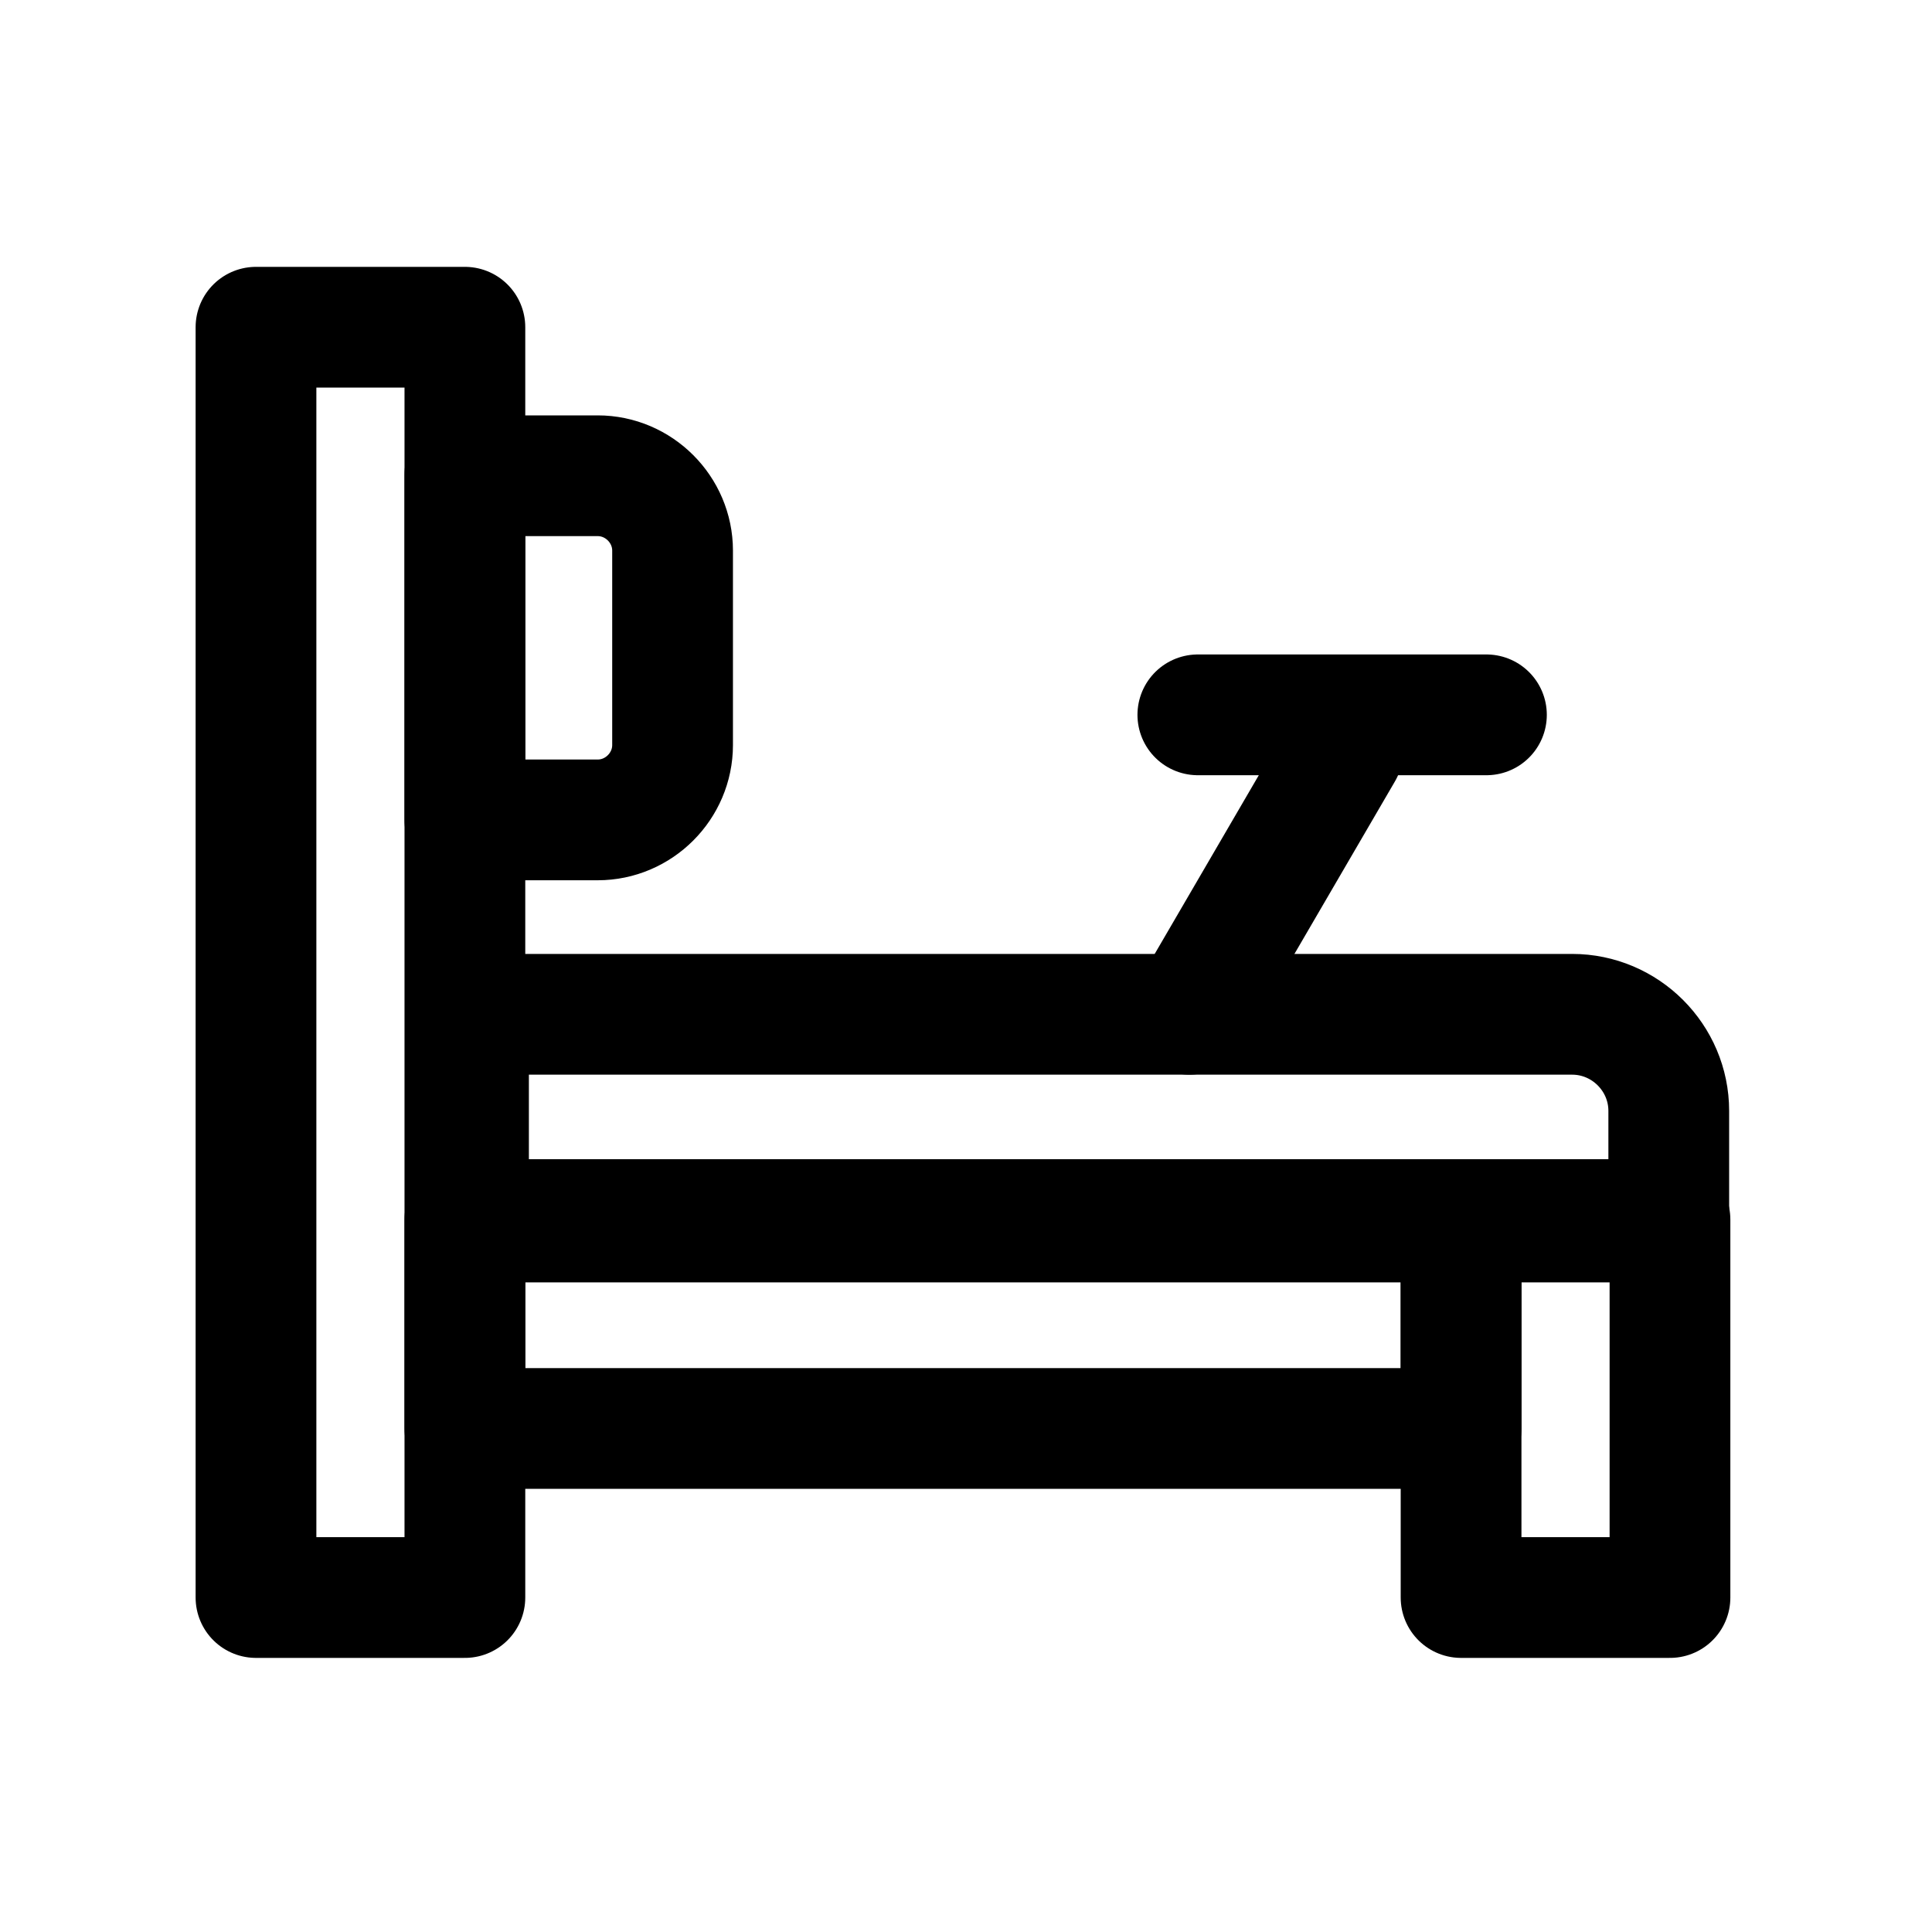
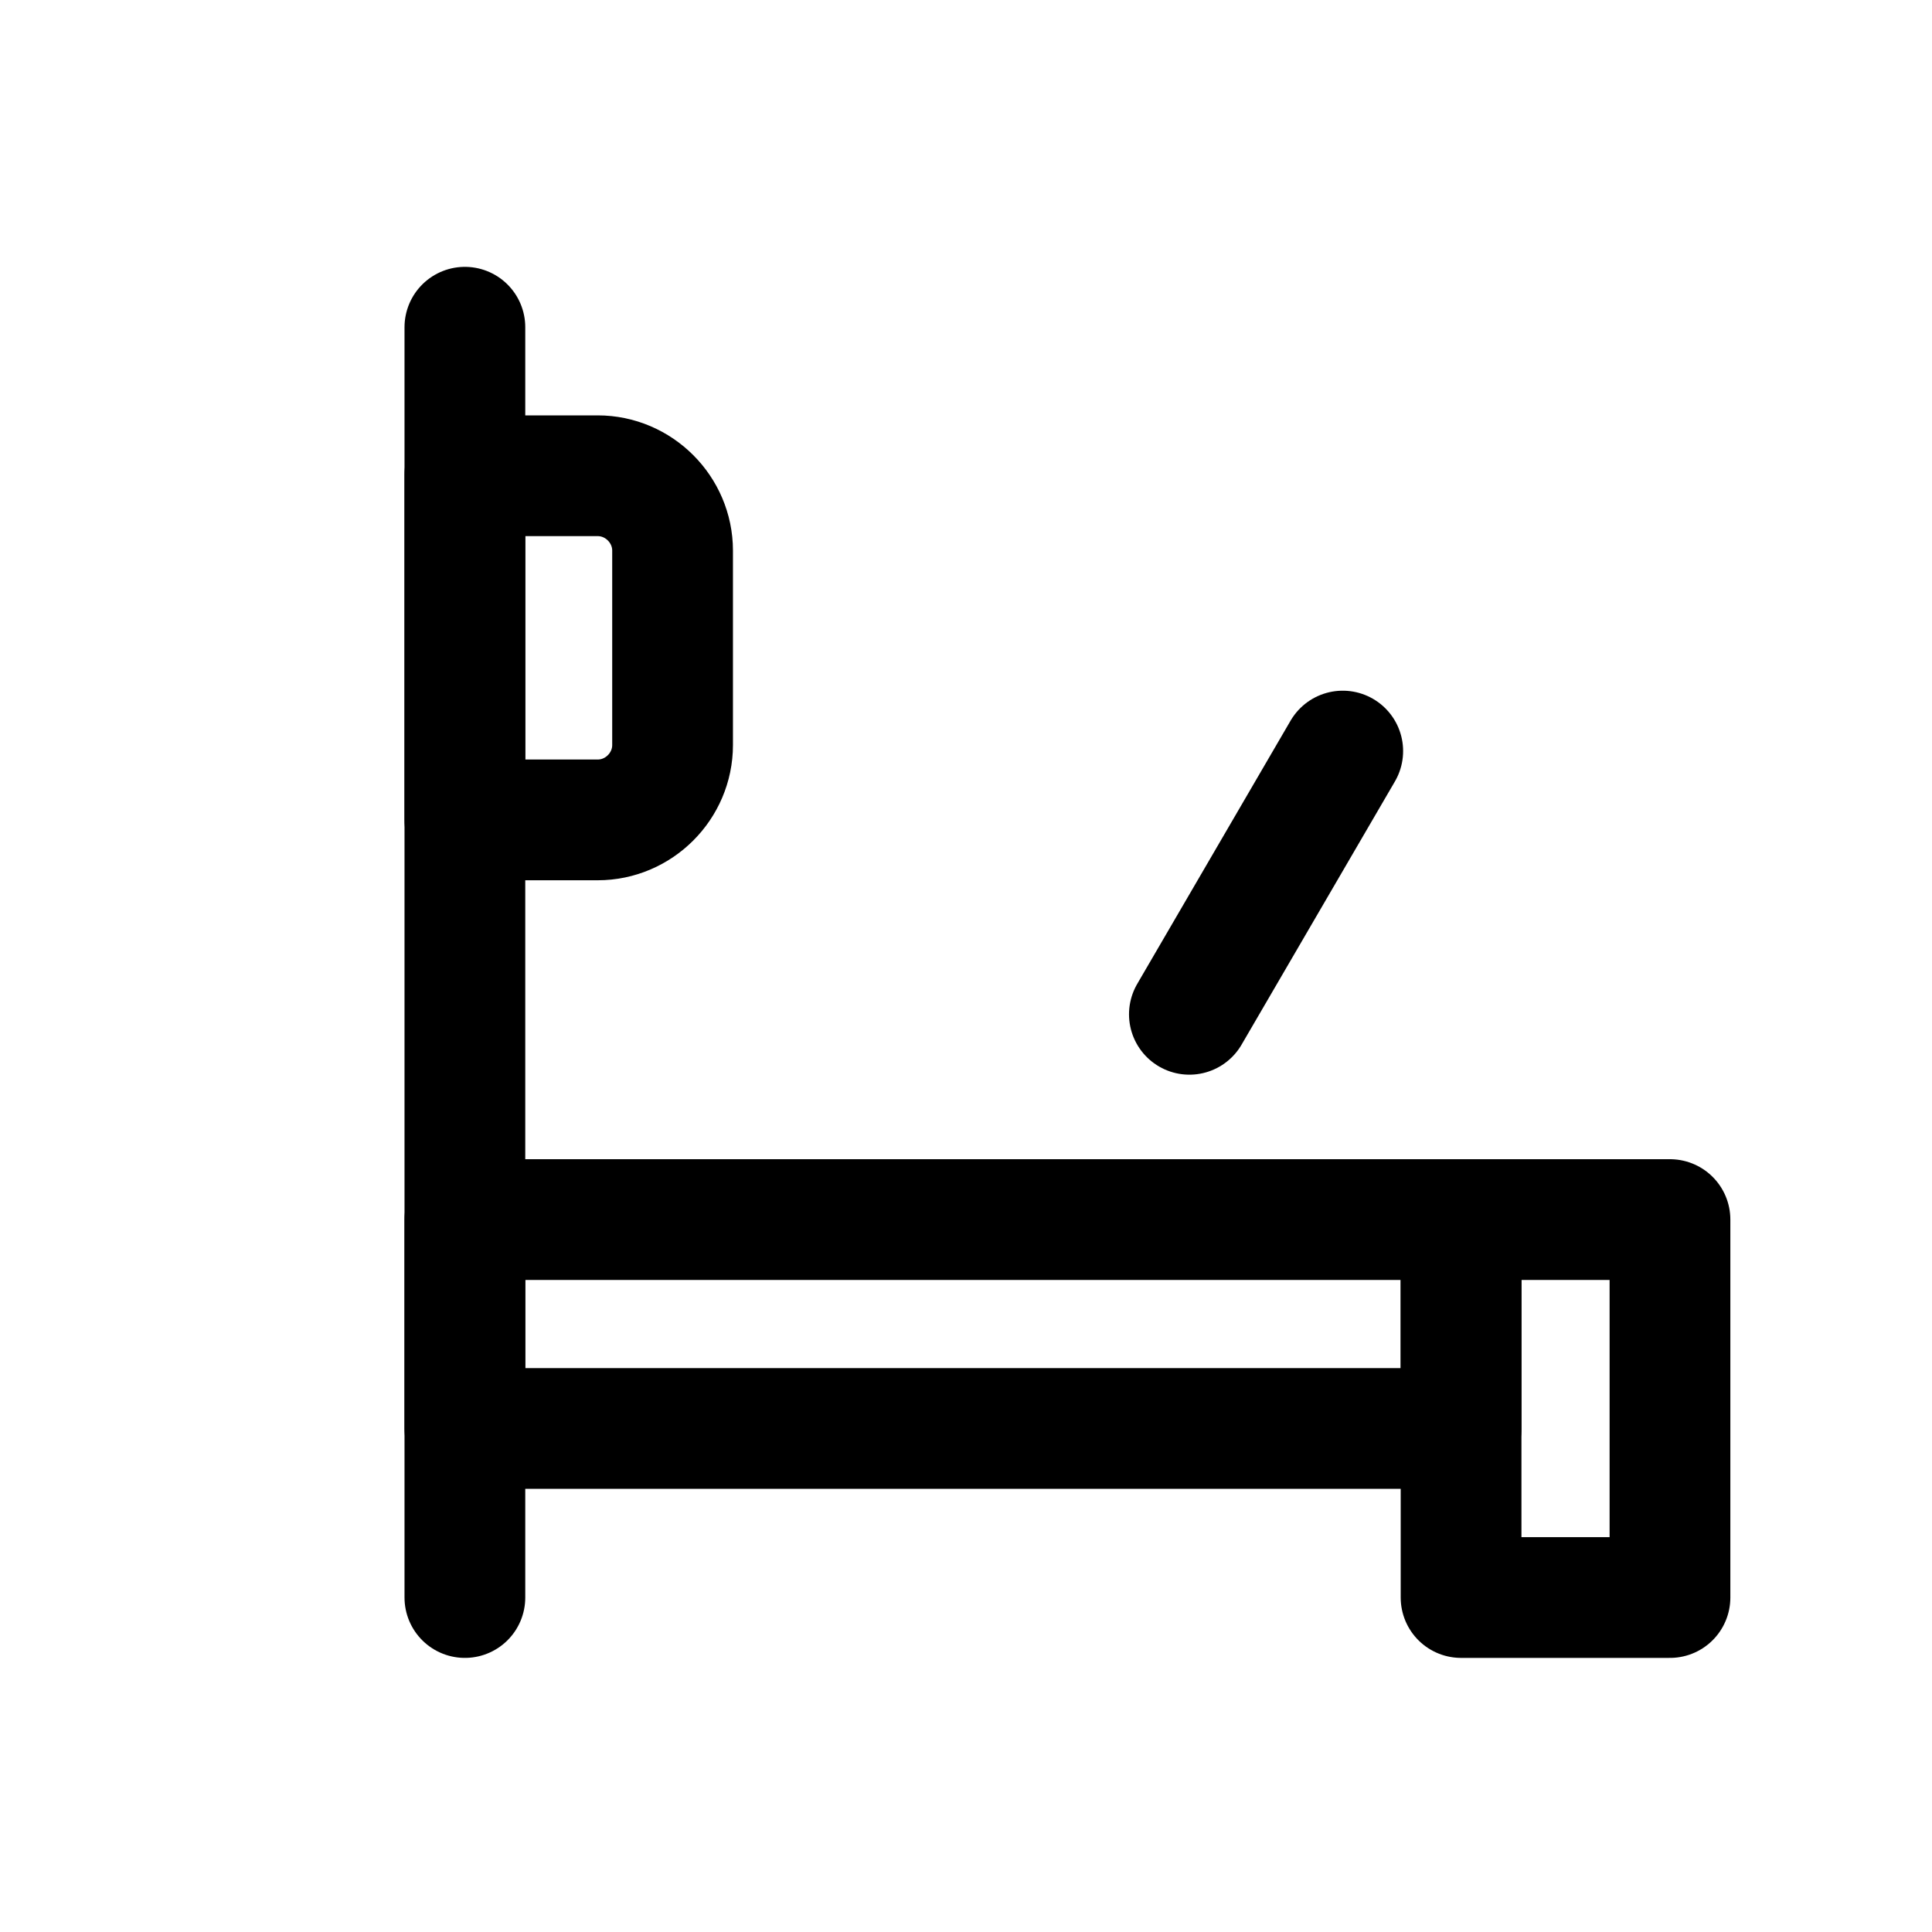
<svg xmlns="http://www.w3.org/2000/svg" width="16" height="16" viewBox="0 0 16 16" fill="none">
-   <path d="M3.85 2.71H2.12V13.23H3.85V2.71Z" stroke="black" stroke-linecap="round" stroke-linejoin="round" />
+   <path d="M3.85 2.71V13.23H3.85V2.71Z" stroke="black" stroke-linecap="round" stroke-linejoin="round" />
  <path d="M13.83 10.1H12.1V13.23H13.83V10.1Z" stroke="black" stroke-linecap="round" stroke-linejoin="round" />
  <path d="M12.1 10.1H3.85V11.83H12.1V10.1Z" stroke="black" stroke-linecap="round" stroke-linejoin="round" />
-   <path d="M3.88 8.4H13.02C13.46 8.4 13.82 8.76 13.82 9.2V10.12H3.88V8.39V8.4Z" stroke="black" stroke-linecap="round" stroke-linejoin="round" />
  <path d="M3.85 3.94H4.95C5.29 3.94 5.57 4.22 5.57 4.56V6.17C5.57 6.51 5.29 6.79 4.95 6.79H3.85V3.93V3.94Z" stroke="black" stroke-linecap="round" stroke-linejoin="round" />
  <path d="M9.85 8.4L11.12 6.22" stroke="black" stroke-linecap="round" stroke-linejoin="round" />
-   <path d="M9.92 5.92H12.31" stroke="black" stroke-linecap="round" stroke-linejoin="round" />
</svg>